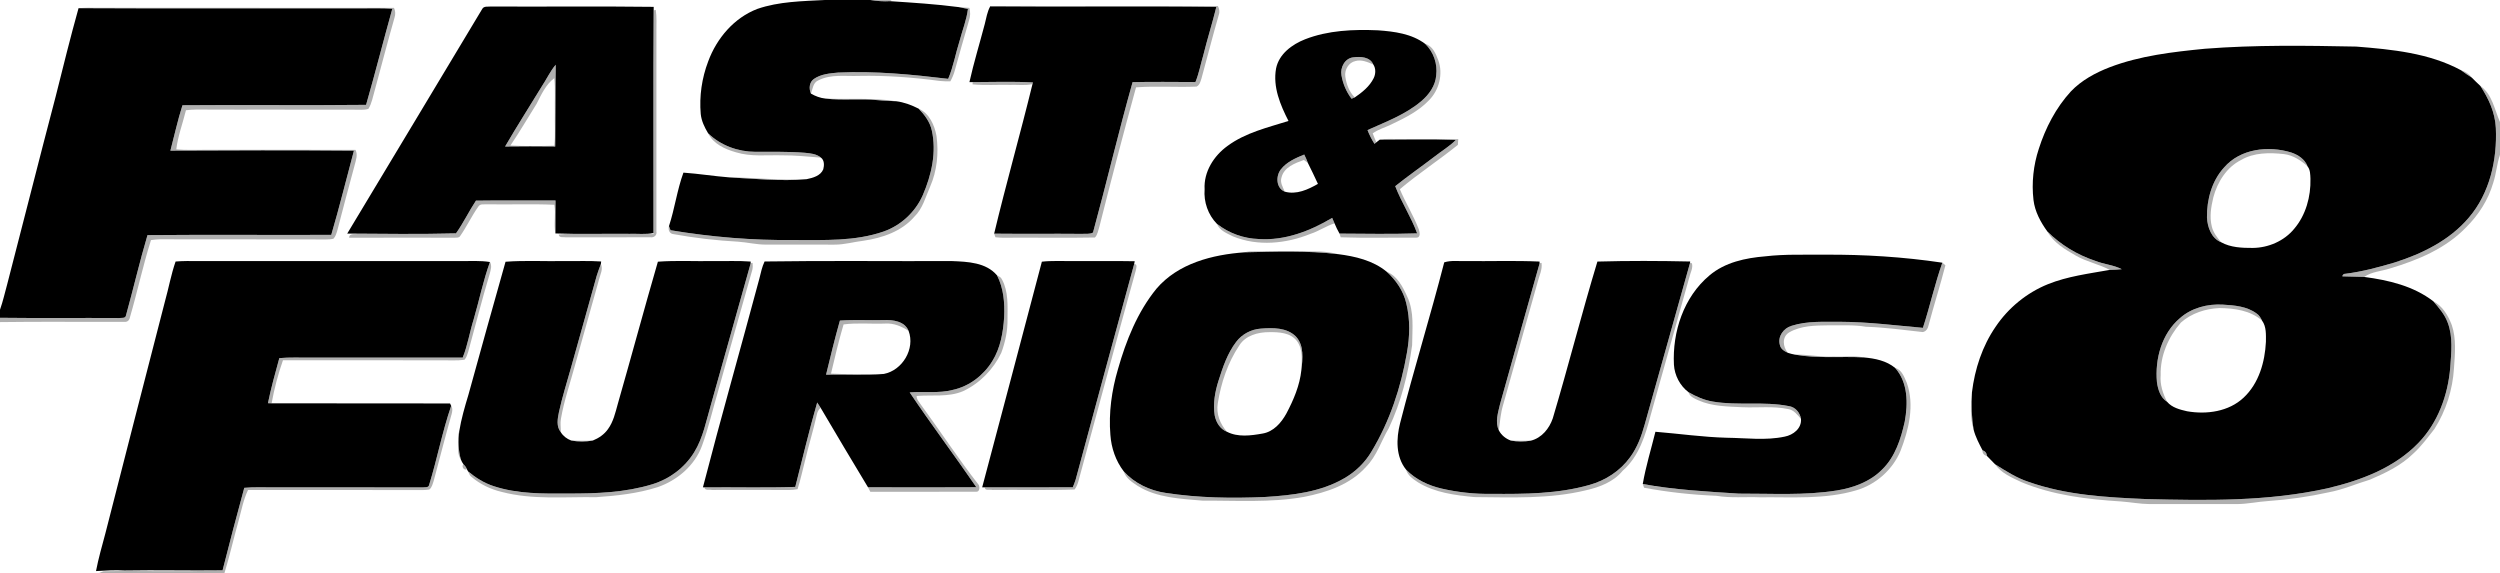
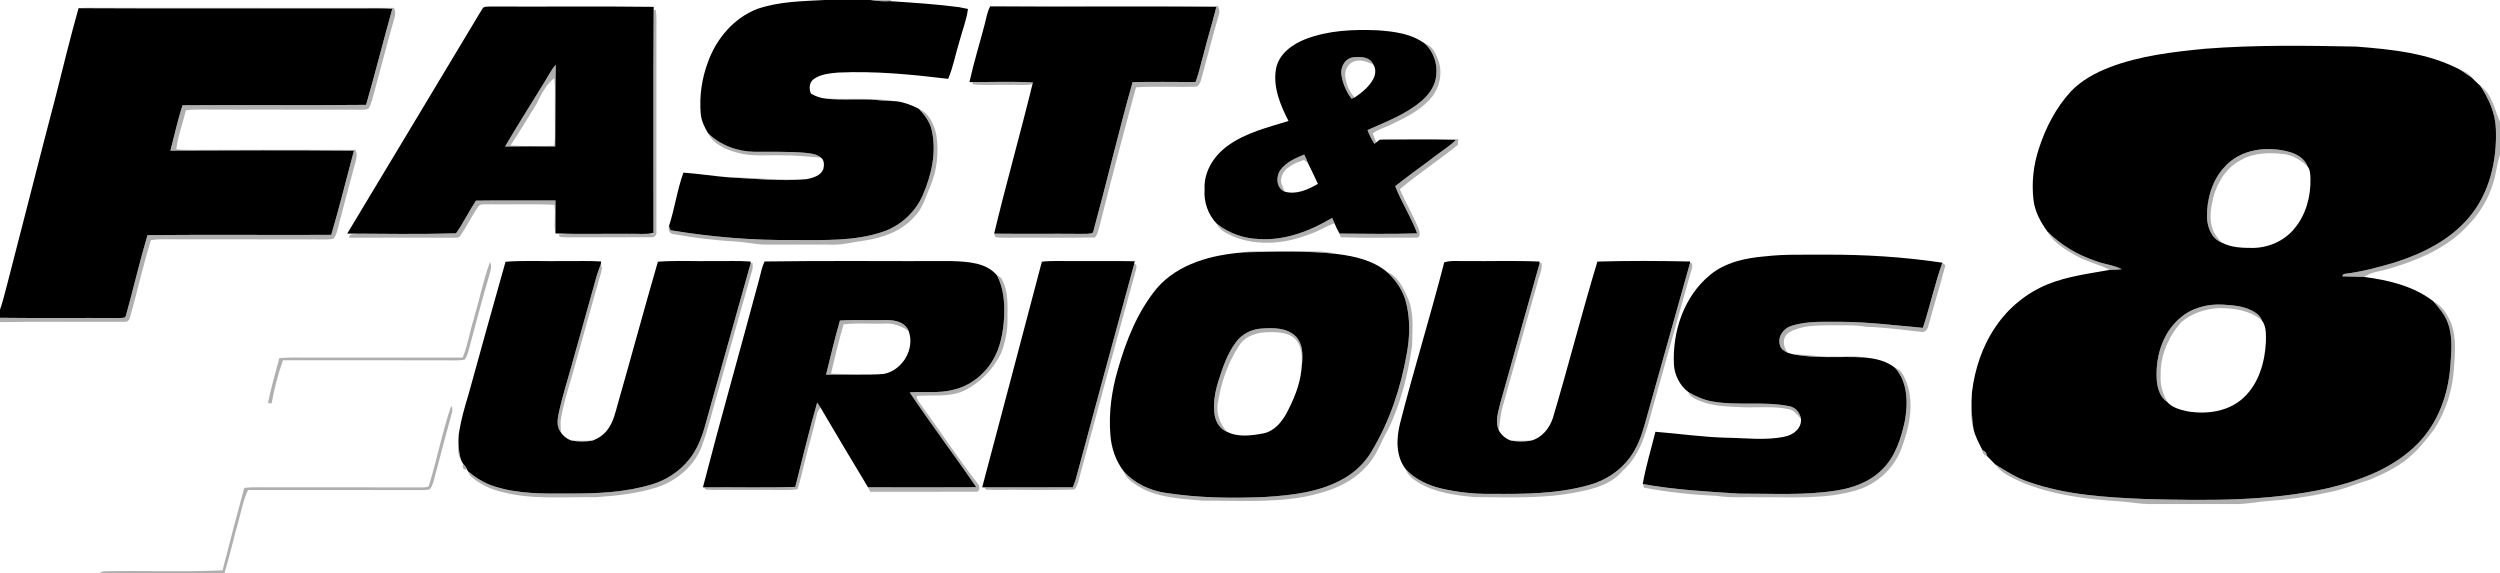
<svg xmlns="http://www.w3.org/2000/svg" width="1426pt" height="327pt" viewBox="0 0 1426 327" version="1.1">
  <g id="#000000ff">
    <path fill="#000000" opacity="1.00" d=" M 470.55 0.00 L 496.41 0.00 C 500.13 0.58 503.90 0.92 507.67 0.67 C 520.75 1.53 533.85 2.35 546.85 4.05 C 548.61 4.36 550.36 4.73 552.12 5.10 C 551.34 11.37 548.92 17.26 547.34 23.34 C 545.05 30.51 543.80 38.03 540.84 44.97 C 520.04 42.47 499.07 40.41 478.10 41.39 C 473.32 41.83 468.17 42.24 464.14 45.11 C 461.55 47.03 461.34 50.62 462.56 53.39 C 465.09 54.86 467.86 55.91 470.79 56.22 C 480.71 57.44 490.73 56.10 500.66 57.13 C 504.16 57.49 507.69 57.54 511.21 57.75 C 515.68 58.32 519.95 59.93 523.95 61.96 C 527.37 65.43 530.42 69.52 531.49 74.37 C 534.30 86.85 531.32 99.83 526.34 111.36 C 522.13 120.90 513.93 128.55 504.10 132.03 C 487.70 137.74 470.09 136.89 453.00 136.91 C 429.39 137.18 405.76 135.20 382.48 131.32 C 382.25 130.74 381.80 129.58 381.57 129.00 C 384.88 118.98 386.21 108.38 389.83 98.47 C 398.53 99.08 407.14 100.48 415.84 101.17 C 430.56 101.96 445.36 103.53 460.10 102.20 C 463.68 101.46 468.07 100.30 469.60 96.56 C 470.16 94.36 470.30 91.44 468.28 89.92 C 465.71 87.73 462.23 87.45 459.02 87.14 C 449.68 86.37 440.29 86.67 430.93 86.60 C 421.01 86.58 411.00 82.99 403.88 75.98 C 401.87 72.61 400.09 68.97 399.70 65.01 C 398.82 54.85 400.33 44.51 403.97 34.98 C 408.82 21.84 418.71 10.16 431.99 5.08 C 444.38 0.81 457.62 0.69 470.55 0.00 Z" />
    <path fill="#000000" opacity="1.00" d=" M 275.08 5.08 C 276.03 3.35 278.34 3.92 279.97 3.72 C 310.93 3.88 341.91 3.51 372.87 3.91 C 372.86 4.42 372.85 5.43 372.85 5.94 C 372.57 48.26 372.80 90.59 372.74 132.92 C 368.22 133.85 363.57 133.22 359.00 133.38 C 344.94 133.22 330.85 133.69 316.81 133.16 C 316.76 126.89 316.89 120.61 316.86 114.33 C 301.73 114.42 286.60 114.21 271.48 114.44 C 267.46 120.54 264.32 127.18 260.08 133.13 C 239.43 133.63 218.71 133.40 198.06 133.23 C 223.79 90.55 249.40 47.79 275.08 5.08 M 309.11 49.16 C 302.13 60.65 294.84 71.96 288.10 83.58 C 297.63 83.45 307.17 83.46 316.70 83.57 C 316.88 68.02 316.75 52.44 316.98 36.91 C 313.83 40.63 311.80 45.12 309.11 49.16 Z" />
    <path fill="#000000" opacity="1.00" d=" M 561.70 13.75 C 562.59 10.34 563.08 6.76 564.82 3.63 C 607.81 4.05 650.82 3.37 693.79 3.97 C 691.53 13.17 688.66 22.21 686.38 31.40 C 684.86 36.53 683.91 41.83 681.88 46.80 C 669.93 46.81 657.98 46.55 646.03 46.86 C 637.99 75.30 631.24 104.12 623.45 132.64 C 621.52 133.73 619.13 133.24 617.01 133.40 C 600.36 133.24 583.71 133.47 567.06 133.28 C 573.88 104.74 581.96 76.51 588.92 48.00 L 589.17 47.02 C 577.75 46.40 566.30 46.81 554.87 46.83 C 554.39 46.84 553.44 46.85 552.96 46.85 C 555.44 35.72 558.80 24.79 561.70 13.75 Z" />
    <path fill="#000000" opacity="1.00" d=" M 31.77 54.98 C 35.99 38.18 40.13 21.35 44.80 4.67 C 98.20 4.95 151.60 4.71 205.00 4.79 C 211.26 4.86 217.52 4.55 223.77 5.01 C 218.67 23.24 214.04 41.61 208.81 59.81 C 173.90 60.20 138.99 59.72 104.08 60.03 C 101.35 68.53 99.48 77.30 97.19 85.93 C 132.08 85.76 166.98 85.66 201.87 85.96 C 197.56 101.96 193.63 118.08 188.95 133.97 C 154.01 134.11 119.06 133.80 84.13 134.11 C 79.61 149.27 76.09 164.71 71.85 179.94 C 71.56 181.74 69.30 181.21 68.03 181.41 C 45.35 181.27 22.67 181.55 0.00 181.26 L 0.00 176.65 C 1.69 171.90 2.77 166.98 4.11 162.13 C 13.41 126.44 22.37 90.65 31.77 54.98 Z" />
    <path fill="#000000" opacity="1.00" d=" M 744.41 22.41 C 757.58 17.26 772.01 16.70 785.98 17.29 C 795.29 17.96 805.22 19.21 812.89 25.00 C 817.73 29.61 820.04 36.42 819.21 43.04 C 818.75 48.95 815.07 54.00 810.68 57.72 C 801.74 65.32 790.59 69.43 780.03 74.20 C 781.08 76.94 782.43 79.57 784.00 82.05 C 784.27 81.83 784.80 81.40 785.07 81.18 C 785.56 80.80 786.54 80.04 787.02 79.66 C 801.48 79.65 815.95 79.27 830.39 79.85 C 826.78 83.52 822.30 86.11 818.29 89.29 C 810.86 94.98 803.15 100.33 795.84 106.19 C 799.38 115.45 804.95 123.80 808.34 133.11 C 793.59 133.60 778.82 133.33 764.06 133.24 C 762.98 131.35 762.04 129.39 761.21 127.39 C 760.76 126.35 760.31 125.31 759.87 124.28 C 747.30 131.79 732.90 137.34 718.03 136.34 C 709.39 136.06 700.92 133.03 694.13 127.67 C 689.06 122.50 686.54 115.20 687.11 107.99 C 686.52 98.06 692.36 88.85 700.22 83.21 C 710.46 75.66 723.04 72.75 734.96 69.00 C 730.26 59.83 725.96 49.58 727.87 39.05 C 729.53 30.80 737.00 25.32 744.41 22.41 M 765.17 42.94 C 765.96 47.75 767.98 52.43 770.92 56.32 C 771.38 56.13 772.30 55.76 772.76 55.57 C 777.01 52.66 781.23 49.30 783.55 44.58 C 784.73 42.20 784.85 39.00 783.32 36.77 C 781.47 32.43 776.02 32.15 771.98 32.70 C 767.16 33.15 764.35 38.49 765.17 42.94 M 730.60 96.62 C 727.62 100.43 727.83 107.30 732.82 109.32 C 739.47 111.20 746.08 108.13 751.75 104.89 C 749.90 100.87 747.99 96.88 746.01 92.93 C 745.43 91.29 744.71 89.70 743.93 88.15 C 739.07 90.15 733.91 92.35 730.60 96.62 Z" />
    <path fill="#000000" opacity="1.00" d=" M 1257.69 27.81 C 1286.40 25.57 1315.26 26.00 1344.03 26.57 C 1364.39 28.20 1385.51 30.21 1403.80 40.08 C 1405.76 41.57 1407.80 42.96 1409.90 44.26 C 1411.48 45.88 1413.11 47.45 1414.77 48.99 C 1419.52 56.19 1423.21 64.26 1423.62 73.00 C 1424.45 91.05 1420.19 110.20 1408.19 124.17 C 1397.29 137.06 1381.62 144.75 1365.79 149.77 C 1356.67 152.47 1347.44 154.94 1338.00 156.14 C 1336.91 156.11 1336.26 156.60 1336.06 157.63 C 1340.21 157.81 1344.38 157.77 1348.54 157.96 C 1362.44 159.80 1376.64 163.12 1387.96 171.85 C 1391.10 175.53 1394.40 179.25 1396.10 183.86 C 1399.32 192.11 1398.19 201.17 1397.61 209.78 C 1396.27 225.44 1390.58 241.09 1379.55 252.55 C 1365.80 266.88 1346.51 274.08 1327.57 278.54 C 1293.67 286.07 1258.69 285.53 1224.18 284.67 C 1201.62 283.70 1178.58 282.46 1157.10 274.86 C 1150.19 272.59 1144.07 268.63 1137.96 264.79 C 1136.42 263.16 1134.85 261.56 1133.27 259.99 C 1133.28 258.49 1132.31 257.24 1130.87 256.90 C 1128.89 253.11 1126.85 249.31 1125.78 245.15 C 1124.57 238.10 1124.37 230.92 1124.80 223.79 C 1126.41 210.52 1130.70 197.41 1138.32 186.35 C 1145.58 175.57 1156.06 166.99 1168.12 162.11 C 1179.38 157.57 1191.53 156.08 1203.41 153.95 C 1205.69 153.92 1207.97 153.79 1210.26 153.56 C 1205.54 151.07 1200.06 150.80 1195.16 148.79 C 1184.89 145.38 1175.46 139.68 1167.80 132.02 C 1163.94 126.68 1160.68 120.68 1159.90 114.04 C 1158.77 104.26 1159.85 94.24 1162.93 84.90 C 1166.75 72.94 1172.68 61.50 1181.19 52.19 C 1187.27 45.81 1195.22 41.51 1203.38 38.36 C 1220.72 31.74 1239.33 29.62 1257.69 27.81 M 1268.59 95.56 C 1261.59 103.23 1258.73 113.86 1258.85 124.06 C 1259.13 129.59 1261.36 135.94 1266.91 138.17 C 1272.36 141.21 1278.86 141.44 1284.97 141.42 C 1293.90 141.33 1302.83 137.50 1308.57 130.55 C 1315.26 122.72 1318.14 112.12 1317.88 101.95 C 1317.77 99.54 1317.81 96.86 1316.22 94.88 C 1314.72 90.83 1310.87 88.31 1306.94 86.99 C 1293.95 82.97 1277.88 84.76 1268.59 95.56 M 1243.44 181.46 C 1233.04 190.28 1229.11 204.77 1230.31 217.99 C 1230.90 222.15 1232.30 226.84 1236.10 229.17 C 1238.87 232.51 1243.44 233.66 1247.52 234.59 C 1258.64 236.53 1271.30 234.81 1279.79 226.79 C 1288.46 218.68 1291.91 206.52 1292.48 194.97 C 1292.49 190.91 1292.80 186.33 1290.28 182.88 C 1289.54 181.31 1288.62 179.78 1287.16 178.81 C 1281.66 174.74 1274.57 174.15 1267.98 173.76 C 1259.25 173.24 1250.08 175.57 1243.44 181.46 Z" />
    <path fill="#000000" opacity="1.00" d=" M 659.66 164.66 C 672.04 150.18 691.63 145.23 709.90 143.92 C 727.64 143.51 745.48 142.89 763.15 144.95 C 772.93 146.19 783.13 148.54 790.91 154.95 C 796.25 159.76 800.45 165.87 802.12 172.93 C 804.42 182.24 804.18 192.04 802.47 201.43 C 799.08 221.05 792.68 240.31 782.38 257.41 C 778.66 263.80 773.19 269.08 766.80 272.78 C 753.19 280.72 737.15 282.51 721.72 283.47 C 702.74 284.32 683.63 284.04 664.83 281.14 C 655.81 279.80 647.13 275.68 640.98 268.86 C 636.41 262.91 633.88 255.50 633.36 248.04 C 632.33 235.44 634.11 222.73 637.67 210.64 C 642.32 194.26 648.81 177.96 659.66 164.66 M 705.08 195.05 C 700.14 201.54 697.50 209.40 695.06 217.09 C 693.03 223.47 691.80 230.27 692.86 236.95 C 693.59 240.91 695.98 244.78 699.85 246.28 C 706.06 249.49 713.47 248.49 720.09 247.31 C 726.40 246.30 730.88 241.13 733.79 235.80 C 737.87 228.09 741.38 219.87 742.30 211.12 C 743.06 204.70 743.96 196.99 739.12 191.87 C 733.90 186.78 725.98 186.89 719.20 187.44 C 713.67 187.82 708.41 190.61 705.08 195.05 Z" />
    <path fill="#000000" opacity="1.00" d=" M 1006.93 146.21 C 1018.24 144.88 1029.64 145.39 1041.00 145.27 C 1063.38 145.14 1085.77 146.53 1107.91 149.84 C 1103.59 162.04 1100.84 174.71 1096.83 187.00 C 1081.24 185.64 1065.66 183.62 1049.98 183.56 C 1040.59 183.63 1030.90 182.95 1021.84 185.87 C 1017.36 187.19 1013.89 191.94 1015.21 196.66 C 1015.64 199.03 1017.79 200.36 1019.82 201.26 C 1021.09 201.69 1022.41 202.01 1023.75 202.27 C 1036.75 204.65 1050.01 203.13 1063.12 203.88 C 1069.41 204.43 1076.03 205.73 1081.00 209.89 C 1088.35 218.20 1088.36 230.16 1086.46 240.48 C 1084.27 250.28 1081.06 260.47 1073.69 267.68 C 1066.89 274.69 1057.33 278.20 1047.87 279.74 C 1029.37 282.73 1010.58 281.49 991.93 281.56 C 973.58 280.39 955.15 279.41 937.03 276.08 C 938.76 266.01 941.81 256.20 944.25 246.28 C 957.82 247.38 971.35 249.34 984.98 249.69 C 995.96 249.82 1007.14 251.37 1018.00 249.05 C 1022.85 248.12 1027.74 244.37 1027.28 238.93 C 1026.71 235.30 1024.02 232.14 1020.28 231.63 C 1006.03 228.81 991.34 231.50 977.05 229.06 C 972.06 228.25 967.40 226.19 963.08 223.67 C 958.22 219.98 955.19 214.10 954.81 208.03 C 953.87 189.28 960.38 169.39 975.08 157.10 C 983.91 149.61 995.68 147.13 1006.93 146.21 Z" />
-     <path fill="#000000" opacity="1.00" d=" M 100.16 149.17 C 104.43 148.82 108.72 148.86 113.00 148.91 C 163.00 148.92 213.00 148.90 263.00 148.92 C 268.49 148.96 274.02 148.57 279.47 149.45 C 275.59 160.13 273.35 171.31 270.16 182.21 C 267.89 189.40 266.77 196.95 263.93 203.96 C 234.95 204.06 205.98 203.94 177.00 203.99 C 171.11 204.05 165.20 203.72 159.32 204.28 C 156.98 212.80 154.60 221.33 152.83 229.98 C 153.36 230.00 154.40 230.04 154.93 230.05 C 188.85 230.18 222.78 230.01 256.71 230.13 C 256.87 230.47 257.19 231.14 257.35 231.48 C 252.27 246.27 249.37 261.73 244.75 276.66 C 244.41 278.33 242.25 277.81 241.05 278.03 C 212.70 277.93 184.35 278.00 156.00 277.98 C 150.44 278.04 144.87 277.71 139.33 278.26 C 135.02 293.90 130.96 309.61 126.95 325.32 C 108.32 325.58 89.65 325.07 71.00 325.42 C 65.57 325.04 60.17 325.48 54.76 325.74 C 56.15 318.48 58.21 311.37 60.11 304.23 C 71.31 260.12 82.75 216.08 94.07 172.00 C 96.20 164.42 97.57 156.62 100.16 149.17 Z" />
    <path fill="#000000" opacity="1.00" d=" M 288.36 149.30 C 299.54 148.44 310.79 149.14 322.00 148.91 C 328.96 149.01 335.94 148.66 342.90 149.15 C 342.86 149.50 342.79 150.21 342.75 150.56 C 341.94 152.84 341.00 155.07 340.33 157.40 C 335.56 174.89 330.50 192.29 325.68 209.77 C 323.36 218.14 320.70 226.42 318.85 234.91 C 318.06 238.75 317.17 243.18 319.87 246.51 C 321.21 248.73 323.37 250.36 325.79 251.26 C 329.86 252.06 334.07 252.02 338.15 251.28 C 341.53 249.93 344.68 247.79 346.78 244.78 C 349.88 240.55 351.01 235.35 352.39 230.40 C 360.14 203.39 367.42 176.25 375.26 149.27 C 385.81 148.47 396.43 149.12 407.00 148.91 C 414.05 149.01 421.12 148.65 428.16 149.19 L 428.18 150.20 C 420.63 176.99 413.15 203.81 405.58 230.60 C 402.84 239.85 401.10 249.62 395.97 257.95 C 390.62 266.68 381.94 273.22 372.16 276.20 C 356.61 280.99 340.16 281.54 324.00 281.51 C 309.81 281.59 295.27 281.80 281.63 277.31 C 276.21 275.57 271.33 272.50 266.98 268.87 C 266.81 268.55 266.47 267.93 266.30 267.62 C 265.90 266.54 265.22 265.61 264.37 264.85 C 263.74 263.98 263.24 263.04 262.85 262.04 C 261.41 256.83 261.26 251.36 261.95 246.02 C 263.10 238.96 265.10 232.09 267.17 225.25 C 274.09 199.90 281.26 174.60 288.36 149.30 Z" />
    <path fill="#000000" opacity="1.00" d=" M 436.12 149.15 C 471.73 148.61 507.37 149.06 542.99 148.92 C 551.93 149.28 562.47 149.66 568.70 157.08 C 572.45 164.37 573.14 172.77 572.77 180.84 C 572.21 189.54 570.68 198.49 566.00 206.00 C 561.01 214.13 552.82 220.41 543.42 222.41 C 535.39 224.49 527.05 223.17 518.88 223.83 C 531.17 242.11 544.44 259.74 556.90 277.91 C 536.30 278.04 515.70 277.99 495.10 277.93 C 486.01 262.84 476.96 247.73 468.05 232.54 C 467.41 231.55 466.79 230.54 466.12 229.58 C 461.51 245.50 457.74 261.67 453.62 277.73 C 436.38 278.30 419.11 277.81 401.86 277.98 L 400.95 277.96 C 411.22 238.18 422.51 198.66 433.13 158.97 C 433.97 155.65 434.64 152.26 436.12 149.15 M 479.08 182.85 C 476.20 193.07 473.67 203.40 471.18 213.73 C 482.16 213.40 493.21 214.24 504.14 213.29 C 514.76 211.27 522.10 198.93 518.27 188.75 C 516.03 183.18 509.24 182.33 504.00 182.57 C 495.69 182.80 487.37 182.26 479.08 182.85 Z" />
    <path fill="#000000" opacity="1.00" d=" M 594.28 149.27 C 599.83 148.61 605.42 149.00 611.00 148.91 C 623.08 148.98 635.17 148.77 647.25 149.01 C 647.17 149.40 647.01 150.19 646.93 150.58 C 635.72 191.55 624.58 232.55 613.55 273.57 C 613.09 275.05 612.50 276.49 611.92 277.93 C 595.20 278.05 578.48 277.92 561.77 277.99 C 561.38 277.99 560.62 277.98 560.23 277.98 C 571.61 235.09 583.00 192.19 594.28 149.27 Z" />
    <path fill="#000000" opacity="1.00" d=" M 823.79 149.64 C 827.73 148.39 831.93 149.05 836.00 148.91 C 850.04 149.08 864.10 148.56 878.14 149.19 L 878.19 150.20 C 870.69 177.01 863.03 203.78 855.59 230.61 C 854.49 235.41 852.69 240.74 854.94 245.47 C 856.34 248.22 858.89 250.26 861.77 251.30 C 865.54 252.02 869.44 252.00 873.22 251.35 C 879.38 249.80 883.71 244.46 885.70 238.65 C 894.56 208.95 902.17 178.86 911.16 149.20 C 928.77 148.70 946.45 148.77 964.07 149.16 L 964.00 149.94 C 955.40 180.67 946.75 211.39 938.13 242.12 C 936.32 248.72 933.88 255.26 929.79 260.82 C 924.20 268.58 915.77 274.06 906.59 276.61 C 888.55 281.74 869.60 281.82 851.00 281.70 C 841.38 281.88 831.75 280.84 822.37 278.70 C 814.79 276.94 807.46 273.52 802.01 267.85 C 796.07 260.45 796.39 250.16 798.61 241.42 C 806.46 210.68 815.89 180.36 823.79 149.64 Z" />
  </g>
  <g id="#4949496f">
    <path fill="#494949" opacity="0.44" d=" M 496.41 0.00 L 508.65 0.00 L 507.67 0.67 C 503.90 0.92 500.13 0.58 496.41 0.00 Z" />
    <path fill="#494949" opacity="0.44" d=" M 564.82 3.63 C 580.19 3.13 595.61 3.59 611.00 3.43 C 638.90 3.45 666.81 3.39 694.71 3.45 C 695.48 4.98 695.84 6.69 695.23 8.34 C 691.77 20.37 688.68 32.51 685.37 44.58 C 684.80 46.34 684.36 48.51 682.53 49.39 C 671.03 49.90 659.47 48.95 647.99 49.83 C 640.77 76.25 633.78 102.73 627.09 129.30 C 626.37 131.37 626.13 133.84 624.56 135.47 C 610.72 135.74 596.85 135.49 583.00 135.58 C 577.93 135.44 572.84 135.91 567.79 135.33 C 567.61 134.82 567.24 133.79 567.06 133.28 C 583.71 133.47 600.36 133.24 617.01 133.40 C 619.13 133.24 621.52 133.73 623.45 132.64 C 631.24 104.12 637.99 75.30 646.03 46.86 C 657.98 46.55 669.93 46.81 681.88 46.80 C 683.91 41.83 684.86 36.53 686.38 31.40 C 688.66 22.21 691.53 13.17 693.79 3.97 C 650.82 3.37 607.81 4.05 564.82 3.63 Z" />
    <path fill="#494949" opacity="0.44" d=" M 44.80 4.67 C 46.51 4.56 48.22 4.45 49.93 4.43 C 108.20 4.53 166.47 4.41 224.73 4.49 C 225.60 6.28 225.65 8.27 225.01 10.15 C 221.05 23.99 217.47 37.94 213.67 51.83 C 212.65 55.29 212.08 59.00 210.13 62.10 C 207.51 62.93 204.70 62.49 202.01 62.57 C 172.00 62.44 142.00 62.63 112.00 62.48 C 110.02 62.49 108.04 62.67 106.07 62.88 C 104.26 70.31 101.47 77.56 100.56 85.18 C 106.36 85.72 112.19 85.40 118.00 85.45 C 146.25 85.48 174.51 85.42 202.76 85.47 C 204.27 88.35 202.94 91.49 202.24 94.39 C 198.83 106.75 195.66 119.18 192.37 131.59 C 191.88 133.20 191.40 134.91 190.20 136.17 C 188.85 136.52 187.44 136.55 186.05 136.58 C 154.36 136.44 122.67 136.61 90.98 136.49 C 89.35 136.53 87.74 136.74 86.13 136.95 C 81.51 151.54 78.34 166.55 74.05 181.24 C 73.74 182.76 72.54 183.80 70.94 183.58 C 47.30 183.71 23.64 183.38 0.00 183.73 L 0.00 181.26 C 22.67 181.55 45.35 181.27 68.03 181.41 C 69.30 181.21 71.56 181.74 71.85 179.94 C 76.09 164.71 79.61 149.27 84.13 134.11 C 119.06 133.80 154.01 134.11 188.95 133.97 C 193.63 118.08 197.56 101.96 201.87 85.96 C 166.98 85.66 132.08 85.76 97.19 85.93 C 99.48 77.30 101.35 68.53 104.08 60.03 C 138.99 59.72 173.90 60.20 208.81 59.81 C 214.04 41.61 218.67 23.24 223.77 5.01 C 217.52 4.55 211.26 4.86 205.00 4.79 C 151.60 4.71 98.20 4.95 44.80 4.67 Z" />
-     <path fill="#494949" opacity="0.44" d=" M 546.85 4.05 C 548.87 4.24 550.90 4.36 552.93 4.48 C 553.56 6.80 553.52 9.22 552.77 11.51 C 550.01 21.10 547.18 30.67 544.59 40.30 C 544.04 42.44 543.12 44.46 542.07 46.40 C 540.07 46.41 538.07 46.41 536.08 46.18 C 520.81 44.13 505.41 42.98 490.00 43.30 C 482.25 43.62 473.91 42.15 466.74 45.87 C 463.73 47.12 463.58 50.75 462.56 53.39 C 461.34 50.62 461.55 47.03 464.14 45.11 C 468.17 42.24 473.32 41.83 478.10 41.39 C 499.07 40.41 520.04 42.47 540.84 44.97 C 543.80 38.03 545.05 30.51 547.34 23.34 C 548.92 17.26 551.34 11.37 552.12 5.10 C 550.36 4.73 548.61 4.36 546.85 4.05 Z" />
    <path fill="#494949" opacity="0.44" d=" M 372.85 5.94 L 374.05 5.61 C 374.67 9.72 374.40 13.87 374.42 18.00 C 374.41 56.01 374.42 94.02 374.42 132.03 C 374.90 134.13 373.02 135.65 371.03 135.34 C 355.02 135.43 339.00 135.31 322.99 135.39 C 321.60 135.08 318.77 135.93 318.71 133.75 C 324.12 133.14 329.57 133.53 335.00 133.44 C 347.57 133.50 360.15 133.30 372.72 133.56 L 372.74 132.92 C 372.80 90.59 372.57 48.26 372.85 5.94 Z" />
    <path fill="#494949" opacity="0.44" d=" M 812.89 25.00 C 817.14 26.15 819.03 30.66 820.41 34.42 C 823.26 42.19 820.89 51.31 815.15 57.14 C 809.12 63.54 801.07 67.41 793.26 71.15 C 789.84 72.80 786.09 73.81 783.00 76.08 C 783.62 77.80 784.36 79.48 785.07 81.18 C 784.80 81.40 784.27 81.83 784.00 82.05 C 782.43 79.57 781.08 76.94 780.03 74.20 C 790.59 69.43 801.74 65.32 810.68 57.72 C 815.07 54.00 818.75 48.95 819.21 43.04 C 820.04 36.42 817.73 29.61 812.89 25.00 Z" />
    <path fill="#494949" opacity="0.44" d=" M 765.17 42.94 C 764.35 38.49 767.16 33.15 771.98 32.70 C 776.02 32.15 781.47 32.43 783.32 36.77 C 780.12 35.45 776.66 33.83 773.14 34.82 C 769.26 35.65 766.83 39.82 767.36 43.63 C 767.96 48.00 769.56 52.41 772.76 55.57 C 772.30 55.76 771.38 56.13 770.92 56.32 C 767.98 52.43 765.96 47.75 765.17 42.94 Z" />
    <path fill="#494949" opacity="0.44" d=" M 309.11 49.16 C 311.80 45.12 313.83 40.63 316.98 36.91 C 316.75 52.44 316.88 68.02 316.70 83.57 C 307.17 83.46 297.63 83.45 288.10 83.58 C 294.84 71.96 302.13 60.65 309.11 49.16 M 306.08 59.22 C 301.10 67.14 296.41 75.24 291.15 82.98 C 299.47 83.47 307.83 83.35 316.16 83.10 C 316.87 76.76 316.30 70.36 316.48 64.00 C 316.31 57.53 316.85 51.03 316.15 44.58 C 311.32 48.23 308.75 53.95 306.08 59.22 Z" />
    <path fill="#494949" opacity="0.44" d=" M 1403.80 40.08 C 1406.21 40.85 1408.39 42.17 1409.90 44.26 C 1407.80 42.96 1405.76 41.57 1403.80 40.08 Z" />
    <path fill="#494949" opacity="0.44" d=" M 554.87 46.83 C 566.30 46.81 577.75 46.40 589.17 47.02 L 588.92 48.00 C 584.68 48.92 580.30 48.26 576.00 48.43 C 568.91 48.26 561.79 48.82 554.73 48.12 L 554.87 46.83 Z" />
    <path fill="#494949" opacity="0.44" d=" M 1414.77 48.99 C 1421.64 53.76 1422.83 62.51 1426.00 69.63 L 1426.00 88.27 C 1424.19 93.50 1423.88 99.08 1422.12 104.32 C 1419.33 113.95 1413.78 122.64 1406.67 129.67 C 1395.07 141.78 1379.09 148.39 1363.31 153.11 C 1358.38 154.73 1352.90 154.91 1348.54 157.96 C 1344.38 157.77 1340.21 157.81 1336.06 157.63 C 1336.26 156.60 1336.91 156.11 1338.00 156.14 C 1347.44 154.94 1356.67 152.47 1365.79 149.77 C 1381.62 144.75 1397.29 137.06 1408.19 124.17 C 1420.19 110.20 1424.45 91.05 1423.62 73.00 C 1423.21 64.26 1419.52 56.19 1414.77 48.99 Z" />
    <path fill="#494949" opacity="0.44" d=" M 470.79 56.22 C 484.27 56.81 497.83 55.61 511.21 57.75 C 507.69 57.54 504.16 57.49 500.66 57.13 C 490.73 56.10 480.71 57.44 470.79 56.22 Z" />
    <path fill="#494949" opacity="0.44" d=" M 523.95 61.96 C 530.09 64.65 533.08 71.37 534.19 77.60 C 535.49 87.32 534.50 97.47 530.53 106.50 C 527.92 112.37 526.34 118.96 521.58 123.58 C 514.32 132.00 503.27 135.74 492.58 137.31 C 487.05 137.95 481.64 139.58 476.05 139.54 C 463.01 139.51 449.98 139.52 436.95 139.52 C 431.59 139.57 426.35 138.22 421.02 137.86 C 408.69 137.20 396.39 135.77 384.25 133.57 C 381.86 133.41 380.96 131.04 381.57 129.00 C 381.80 129.58 382.25 130.74 382.48 131.32 C 405.76 135.20 429.39 137.18 453.00 136.91 C 470.09 136.89 487.70 137.74 504.10 132.03 C 513.93 128.55 522.13 120.90 526.34 111.36 C 531.32 99.83 534.30 86.85 531.49 74.37 C 530.42 69.52 527.37 65.43 523.95 61.96 Z" />
    <path fill="#494949" opacity="0.44" d=" M 403.88 75.98 C 411.00 82.99 421.01 86.58 430.93 86.60 C 440.29 86.67 449.68 86.37 459.02 87.14 C 462.23 87.45 465.71 87.73 468.28 89.92 C 460.86 89.33 453.44 88.53 446.00 88.60 C 437.31 88.37 428.42 89.49 419.97 86.93 C 413.69 85.16 406.89 82.18 403.88 75.98 Z" />
    <path fill="#494949" opacity="0.44" d=" M 787.02 79.66 C 788.65 79.39 790.29 79.21 791.96 79.25 C 805.23 79.43 818.52 79.17 831.80 79.36 C 831.71 80.45 831.64 81.53 831.58 82.62 C 820.79 91.36 809.08 98.97 798.48 107.92 C 801.72 115.68 806.25 122.87 809.26 130.74 C 809.86 132.35 810.47 135.65 807.82 135.57 C 793.46 135.46 779.07 135.86 764.73 135.36 C 764.56 134.83 764.23 133.77 764.06 133.24 C 778.82 133.33 793.59 133.60 808.34 133.11 C 804.95 123.80 799.38 115.45 795.84 106.19 C 803.15 100.33 810.86 94.98 818.29 89.29 C 822.30 86.11 826.78 83.52 830.39 79.85 C 815.95 79.27 801.48 79.65 787.02 79.66 Z" />
    <path fill="#494949" opacity="0.44" d=" M 1268.59 95.56 C 1277.88 84.76 1293.95 82.97 1306.94 86.99 C 1310.87 88.31 1314.72 90.83 1316.22 94.88 C 1312.46 91.49 1308.02 88.58 1302.90 87.91 C 1294.64 86.99 1285.71 86.93 1278.31 91.26 C 1270.04 95.41 1264.80 103.87 1262.48 112.59 C 1261.20 118.01 1260.22 123.76 1261.63 129.25 C 1262.44 132.69 1264.68 135.52 1266.91 138.17 C 1261.36 135.94 1259.13 129.59 1258.85 124.06 C 1258.73 113.86 1261.59 103.23 1268.59 95.56 Z" />
    <path fill="#494949" opacity="0.44" d=" M 730.60 96.62 C 733.91 92.35 739.07 90.15 743.93 88.15 C 744.71 89.70 745.43 91.29 746.01 92.93 C 745.26 92.36 744.50 91.80 743.74 91.26 C 738.71 93.03 732.46 95.36 731.00 101.11 C 729.99 104.01 731.74 106.74 732.82 109.32 C 727.83 107.30 727.62 100.43 730.60 96.62 Z" />
    <path fill="#494949" opacity="0.44" d=" M 415.84 101.17 C 430.61 101.22 445.31 103.08 460.10 102.20 C 445.36 103.53 430.56 101.96 415.84 101.17 Z" />
    <path fill="#494949" opacity="0.44" d=" M 271.48 114.44 C 286.60 114.21 301.73 114.42 316.86 114.33 C 316.89 120.61 316.76 126.89 316.81 133.16 C 315.69 127.84 317.18 122.21 316.17 116.80 C 303.46 116.24 290.71 116.77 277.99 116.54 C 276.23 116.73 273.90 116.02 272.81 117.87 C 269.03 123.19 266.29 129.19 262.54 134.53 C 261.83 135.83 260.26 135.50 259.04 135.60 C 239.08 135.57 219.11 135.54 199.15 135.62 C 199.02 133.03 202.26 133.64 203.98 133.49 C 220.32 133.38 236.66 133.44 253.01 133.46 C 255.35 133.37 257.79 133.79 260.08 133.13 C 264.32 127.18 267.46 120.54 271.48 114.44 Z" />
    <path fill="#494949" opacity="0.44" d=" M 718.03 136.34 C 732.90 137.34 747.30 131.79 759.87 124.28 C 760.31 125.31 760.76 126.35 761.21 127.39 C 756.44 128.89 752.30 131.86 747.53 133.38 C 733.64 139.04 717.36 140.66 703.26 134.82 C 699.84 133.08 695.62 131.54 694.13 127.67 C 700.92 133.03 709.39 136.06 718.03 136.34 Z" />
    <path fill="#494949" opacity="0.44" d=" M 1167.80 132.02 C 1175.46 139.68 1184.89 145.38 1195.16 148.79 C 1200.06 150.80 1205.54 151.07 1210.26 153.56 C 1207.97 153.79 1205.69 153.92 1203.41 153.95 C 1197.25 150.65 1190.23 149.37 1184.16 145.86 C 1177.98 142.29 1171.33 138.50 1167.80 132.02 Z" />
    <path fill="#494949" opacity="0.44" d=" M 709.90 143.92 C 710.90 143.63 711.93 143.46 712.99 143.39 C 726.33 143.26 739.69 143.20 753.04 143.45 C 756.44 143.62 759.84 144.07 763.15 144.95 C 745.48 142.89 727.64 143.51 709.90 143.92 Z" />
    <path fill="#494949" opacity="0.44" d=" M 279.47 149.45 C 280.73 151.54 279.92 153.93 279.36 156.09 C 274.90 170.88 271.16 185.88 267.04 200.77 C 266.52 202.32 266.08 204.00 264.92 205.21 C 260.64 205.85 256.30 205.45 252.00 205.52 C 221.80 205.51 191.60 205.54 161.41 205.50 C 158.58 213.47 156.46 221.73 154.93 230.05 C 154.40 230.04 153.36 230.00 152.83 229.98 C 154.60 221.33 156.98 212.80 159.32 204.28 C 165.20 203.72 171.11 204.05 177.00 203.99 C 205.98 203.94 234.95 204.06 263.93 203.96 C 266.77 196.95 267.89 189.40 270.16 182.21 C 273.35 171.31 275.59 160.13 279.47 149.45 Z" />
    <path fill="#494949" opacity="0.44" d=" M 428.18 150.20 L 429.27 149.90 C 429.45 151.23 429.41 152.55 429.14 153.86 C 422.55 176.69 416.25 199.62 409.78 222.49 C 406.63 233.11 404.21 243.95 400.39 254.35 C 396.24 265.61 386.27 274.04 375.09 277.88 C 363.76 281.50 351.86 282.77 340.05 283.60 C 322.09 283.31 303.79 285.21 286.21 280.60 C 279.90 279.12 273.91 276.25 268.96 272.05 C 267.87 271.29 267.48 270.01 266.98 268.87 C 271.33 272.50 276.21 275.57 281.63 277.31 C 295.27 281.80 309.81 281.59 324.00 281.51 C 340.16 281.54 356.61 280.99 372.16 276.20 C 381.94 273.22 390.62 266.68 395.97 257.95 C 401.10 249.62 402.84 239.85 405.58 230.60 C 413.15 203.81 420.63 176.99 428.18 150.20 Z" />
    <path fill="#494949" opacity="0.44" d=" M 878.19 150.20 L 879.29 149.93 C 879.85 153.74 877.98 157.26 877.10 160.86 C 870.53 184.27 863.85 207.64 857.35 231.07 C 855.95 235.76 855.58 240.65 854.94 245.47 C 852.69 240.74 854.49 235.41 855.59 230.61 C 863.03 203.78 870.69 177.01 878.19 150.20 Z" />
    <path fill="#494949" opacity="0.44" d=" M 964.00 149.94 L 965.10 150.20 C 965.80 152.97 964.16 155.62 963.57 158.27 C 956.31 184.35 948.90 210.39 941.64 236.47 C 938.59 248.07 934.94 260.39 925.55 268.54 C 920.40 274.85 912.48 277.86 904.77 279.62 C 883.90 284.70 862.29 283.72 840.99 283.54 C 829.97 282.48 818.46 281.04 808.84 275.13 C 806.07 273.28 802.93 271.27 802.01 267.85 C 807.46 273.52 814.79 276.94 822.37 278.70 C 831.75 280.84 841.38 281.88 851.00 281.70 C 869.60 281.82 888.55 281.74 906.59 276.61 C 915.77 274.06 924.20 268.58 929.79 260.82 C 933.88 255.26 936.32 248.72 938.13 242.12 C 946.75 211.39 955.40 180.67 964.00 149.94 Z" />
    <path fill="#494949" opacity="0.44" d=" M 1107.91 149.84 C 1108.34 150.22 1109.22 150.96 1109.66 151.33 C 1106.73 162.73 1103.13 173.96 1100.11 185.34 C 1099.73 187.19 1098.78 189.09 1096.72 189.41 C 1085.92 188.19 1075.13 186.74 1064.27 186.38 C 1057.24 185.13 1050.10 185.72 1043.00 185.57 C 1035.48 185.65 1027.29 185.70 1020.61 189.57 C 1016.30 192.08 1016.88 197.91 1019.82 201.26 C 1017.79 200.36 1015.64 199.03 1015.21 196.66 C 1013.89 191.94 1017.36 187.19 1021.84 185.87 C 1030.90 182.95 1040.59 183.63 1049.98 183.56 C 1065.66 183.62 1081.24 185.64 1096.83 187.00 C 1100.84 174.71 1103.59 162.04 1107.91 149.84 Z" />
    <path fill="#494949" opacity="0.44" d=" M 340.33 157.40 C 341.00 155.07 341.94 152.84 342.75 150.56 C 344.19 153.52 342.34 156.57 341.67 159.48 C 337.25 175.64 332.53 191.72 328.11 207.87 C 325.35 218.19 321.77 228.32 319.96 238.87 C 319.46 241.40 319.97 243.96 319.87 246.51 C 317.17 243.18 318.06 238.75 318.85 234.91 C 320.70 226.42 323.36 218.14 325.68 209.77 C 330.50 192.29 335.56 174.89 340.33 157.40 Z" />
    <path fill="#494949" opacity="0.44" d=" M 646.93 150.58 C 649.16 150.63 647.98 153.27 647.79 154.53 C 637.18 192.73 626.94 231.03 616.54 269.29 C 615.48 272.61 615.15 276.39 612.94 279.21 C 597.33 279.81 581.66 279.26 566.02 279.48 C 564.69 279.05 561.62 280.19 561.77 277.99 C 578.48 277.92 595.20 278.05 611.92 277.93 C 612.50 276.49 613.09 275.05 613.55 273.57 C 624.58 232.55 635.72 191.55 646.93 150.58 Z" />
    <path fill="#494949" opacity="0.44" d=" M 790.91 154.95 C 796.98 157.33 800.23 163.68 802.74 169.31 C 806.80 177.93 805.55 187.69 805.48 196.90 C 803.25 213.17 799.20 229.37 792.15 244.25 C 787.81 251.57 785.35 260.09 779.22 266.26 C 770.18 276.44 756.72 280.89 743.75 283.44 C 724.67 286.83 705.22 285.46 685.95 285.58 C 673.37 284.45 659.97 284.05 648.92 277.15 C 645.74 275.04 642.12 272.73 640.98 268.86 C 647.13 275.68 655.81 279.80 664.83 281.14 C 683.63 284.04 702.74 284.32 721.72 283.47 C 737.15 282.51 753.19 280.72 766.80 272.78 C 773.19 269.08 778.66 263.80 782.38 257.41 C 792.68 240.31 799.08 221.05 802.47 201.43 C 804.18 192.04 804.42 182.24 802.12 172.93 C 800.45 165.87 796.25 159.76 790.91 154.95 Z" />
    <path fill="#494949" opacity="0.44" d=" M 568.70 157.08 C 569.83 157.58 571.02 158.21 571.55 159.43 C 575.26 166.37 574.71 174.41 574.68 182.01 C 574.83 188.58 573.41 195.13 571.13 201.26 C 566.61 210.74 558.81 218.70 549.28 223.15 C 540.88 226.70 531.66 225.11 522.86 225.87 C 522.75 227.80 524.27 229.25 525.24 230.77 C 536.38 245.98 546.70 261.82 558.32 276.66 C 558.92 278.01 558.80 280.61 556.80 280.49 C 536.68 280.56 516.55 280.46 496.43 280.54 C 495.98 279.66 495.54 278.79 495.10 277.93 C 515.70 277.99 536.30 278.04 556.90 277.91 C 544.44 259.74 531.17 242.11 518.88 223.83 C 527.05 223.17 535.39 224.49 543.42 222.41 C 552.82 220.41 561.01 214.13 566.00 206.00 C 570.68 198.49 572.21 189.54 572.77 180.84 C 573.14 172.77 572.45 164.37 568.70 157.08 Z" />
    <path fill="#494949" opacity="0.44" d=" M 1387.96 171.85 C 1393.28 174.57 1396.41 180.02 1398.50 185.40 C 1401.18 193.33 1400.32 201.86 1399.75 210.06 C 1399.01 222.28 1395.19 234.34 1388.61 244.67 C 1384.81 249.48 1381.19 254.52 1376.62 258.65 C 1369.68 265.52 1360.69 269.81 1351.82 273.60 C 1343.89 275.98 1336.25 279.39 1328.07 280.86 C 1316.85 283.34 1305.47 284.97 1294.02 285.77 C 1288.00 286.14 1282.07 287.48 1276.04 287.53 C 1259.35 287.58 1242.65 287.52 1225.96 287.52 C 1220.57 287.47 1215.27 286.43 1209.92 286.04 C 1190.62 284.83 1170.98 282.51 1153.00 275.00 C 1147.53 272.41 1141.53 269.94 1137.96 264.79 C 1144.07 268.63 1150.19 272.59 1157.10 274.86 C 1178.58 282.46 1201.62 283.70 1224.18 284.67 C 1258.69 285.53 1293.67 286.07 1327.57 278.54 C 1346.51 274.08 1365.80 266.88 1379.55 252.55 C 1390.58 241.09 1396.27 225.44 1397.61 209.78 C 1398.19 201.17 1399.32 192.11 1396.10 183.86 C 1394.40 179.25 1391.10 175.53 1387.96 171.85 Z" />
    <path fill="#494949" opacity="0.44" d=" M 1243.44 181.46 C 1250.08 175.57 1259.25 173.24 1267.98 173.76 C 1274.57 174.15 1281.66 174.74 1287.16 178.81 C 1288.62 179.78 1289.54 181.31 1290.28 182.88 C 1283.62 177.02 1274.49 175.84 1265.97 175.72 C 1258.04 176.06 1249.98 178.66 1243.99 183.99 C 1236.79 192.23 1232.16 202.93 1232.45 214.00 C 1231.98 219.34 1233.70 224.48 1236.10 229.17 C 1232.30 226.84 1230.90 222.15 1230.31 217.99 C 1229.11 204.77 1233.04 190.28 1243.44 181.46 Z" />
    <path fill="#494949" opacity="0.44" d=" M 479.08 182.85 C 487.37 182.26 495.69 182.80 504.00 182.57 C 509.24 182.33 516.03 183.18 518.27 188.75 C 514.34 186.16 509.82 184.26 505.03 184.56 C 497.08 184.89 489.08 184.01 481.18 185.05 C 478.45 194.30 476.20 203.70 474.01 213.09 C 484.04 213.71 494.10 213.31 504.14 213.29 C 493.21 214.24 482.16 213.40 471.18 213.73 C 473.67 203.40 476.20 193.07 479.08 182.85 Z" />
    <path fill="#494949" opacity="0.44" d=" M 705.08 195.05 C 708.41 190.61 713.67 187.82 719.20 187.44 C 725.98 186.89 733.90 186.78 739.12 191.87 C 743.96 196.99 743.06 204.70 742.30 211.12 C 742.50 205.51 743.35 199.16 739.66 194.41 C 736.02 189.70 729.45 189.40 723.99 189.46 C 717.66 189.43 710.46 191.31 706.92 197.01 C 700.32 206.82 696.49 218.36 694.64 229.98 C 693.58 235.97 695.93 241.82 699.85 246.28 C 695.98 244.78 693.59 240.91 692.86 236.95 C 691.80 230.27 693.03 223.47 695.06 217.09 C 697.50 209.40 700.14 201.54 705.08 195.05 Z" />
    <path fill="#494949" opacity="0.44" d=" M 1023.75 202.27 C 1031.20 202.07 1038.54 203.80 1046.00 203.36 C 1051.69 203.67 1057.50 202.71 1063.12 203.88 C 1050.01 203.13 1036.75 204.65 1023.75 202.27 Z" />
    <path fill="#494949" opacity="0.44" d=" M 1081.00 209.89 C 1084.84 210.90 1086.21 215.11 1087.63 218.38 C 1092.18 231.09 1088.78 245.05 1084.04 257.21 C 1079.56 267.96 1070.01 276.42 1058.83 279.67 C 1041.04 284.97 1022.30 283.46 1004.00 283.67 C 995.67 283.30 987.26 284.22 979.01 282.80 C 965.20 282.24 951.38 280.75 937.78 278.21 C 937.59 277.68 937.21 276.62 937.03 276.08 C 955.15 279.41 973.58 280.39 991.93 281.56 C 1010.58 281.49 1029.37 282.73 1047.87 279.74 C 1057.33 278.20 1066.89 274.69 1073.69 267.68 C 1081.06 260.47 1084.27 250.28 1086.46 240.48 C 1088.36 230.16 1088.35 218.20 1081.00 209.89 Z" />
    <path fill="#494949" opacity="0.44" d=" M 963.08 223.67 C 967.40 226.19 972.06 228.25 977.05 229.06 C 991.34 231.50 1006.03 228.81 1020.28 231.63 C 1024.02 232.14 1026.71 235.30 1027.28 238.93 C 1025.25 236.60 1023.20 233.80 1019.91 233.32 C 1011.40 231.53 1002.62 232.67 993.99 232.29 C 985.48 231.87 976.61 231.87 968.68 228.32 C 966.47 227.29 963.79 226.25 963.08 223.67 Z" />
    <path fill="#494949" opacity="0.44" d=" M 1125.78 245.15 C 1123.65 238.25 1124.10 230.88 1124.80 223.79 C 1124.37 230.92 1124.57 238.10 1125.78 245.15 Z" />
    <path fill="#494949" opacity="0.44" d=" M 466.12 229.58 C 466.79 230.54 467.41 231.55 468.05 232.54 C 466.94 233.69 466.14 235.07 465.89 236.66 C 463.92 245.47 461.22 254.10 459.17 262.89 C 457.72 268.27 456.66 273.75 454.92 279.04 C 453.28 279.31 451.64 279.52 449.99 279.50 C 435.32 279.41 420.66 279.47 406.00 279.48 C 404.68 279.11 401.91 280.05 401.86 277.98 C 419.11 277.81 436.38 278.30 453.62 277.73 C 457.74 261.67 461.51 245.50 466.12 229.58 Z" />
    <path fill="#494949" opacity="0.44" d=" M 257.35 231.48 C 258.35 232.94 258.02 234.70 257.58 236.30 C 254.02 248.85 250.82 261.51 247.43 274.11 C 246.82 275.89 246.44 277.95 244.91 279.21 C 243.63 279.42 242.33 279.53 241.03 279.54 C 207.85 279.47 174.67 279.51 141.48 279.51 C 138.83 285.01 137.73 291.05 136.13 296.90 C 133.29 306.90 131.06 317.06 127.99 327.00 L 56.09 327.00 C 56.83 326.71 58.32 326.13 59.07 325.84 C 81.69 325.39 104.35 326.32 126.95 325.32 C 130.96 309.61 135.02 293.90 139.33 278.26 C 144.87 277.71 150.44 278.04 156.00 277.98 C 184.35 278.00 212.70 277.93 241.05 278.03 C 242.25 277.81 244.41 278.33 244.75 276.66 C 249.37 261.73 252.27 246.27 257.35 231.48 Z" />
    <path fill="#494949" opacity="0.44" d=" M 261.26 253.00 C 261.33 250.67 260.97 248.21 261.95 246.02 C 261.26 251.36 261.41 256.83 262.85 262.04 C 260.96 259.40 261.36 256.06 261.26 253.00 Z" />
    <path fill="#494949" opacity="0.44" d=" M 325.79 251.26 C 329.90 251.42 334.03 251.48 338.15 251.28 C 334.07 252.02 329.86 252.06 325.79 251.26 Z" />
    <path fill="#494949" opacity="0.44" d=" M 861.77 251.30 C 865.58 251.40 869.40 251.46 873.22 251.35 C 869.44 252.00 865.54 252.02 861.77 251.30 Z" />
    <path fill="#494949" opacity="0.44" d=" M 1130.87 256.90 C 1132.31 257.24 1133.28 258.49 1133.27 259.99 C 1131.69 259.80 1130.67 258.46 1130.87 256.90 Z" />
    <path fill="#494949" opacity="0.44" d=" M 264.37 264.85 C 265.22 265.61 265.90 266.54 266.30 267.62 C 264.76 268.68 262.92 265.94 264.37 264.85 Z" />
  </g>
</svg>